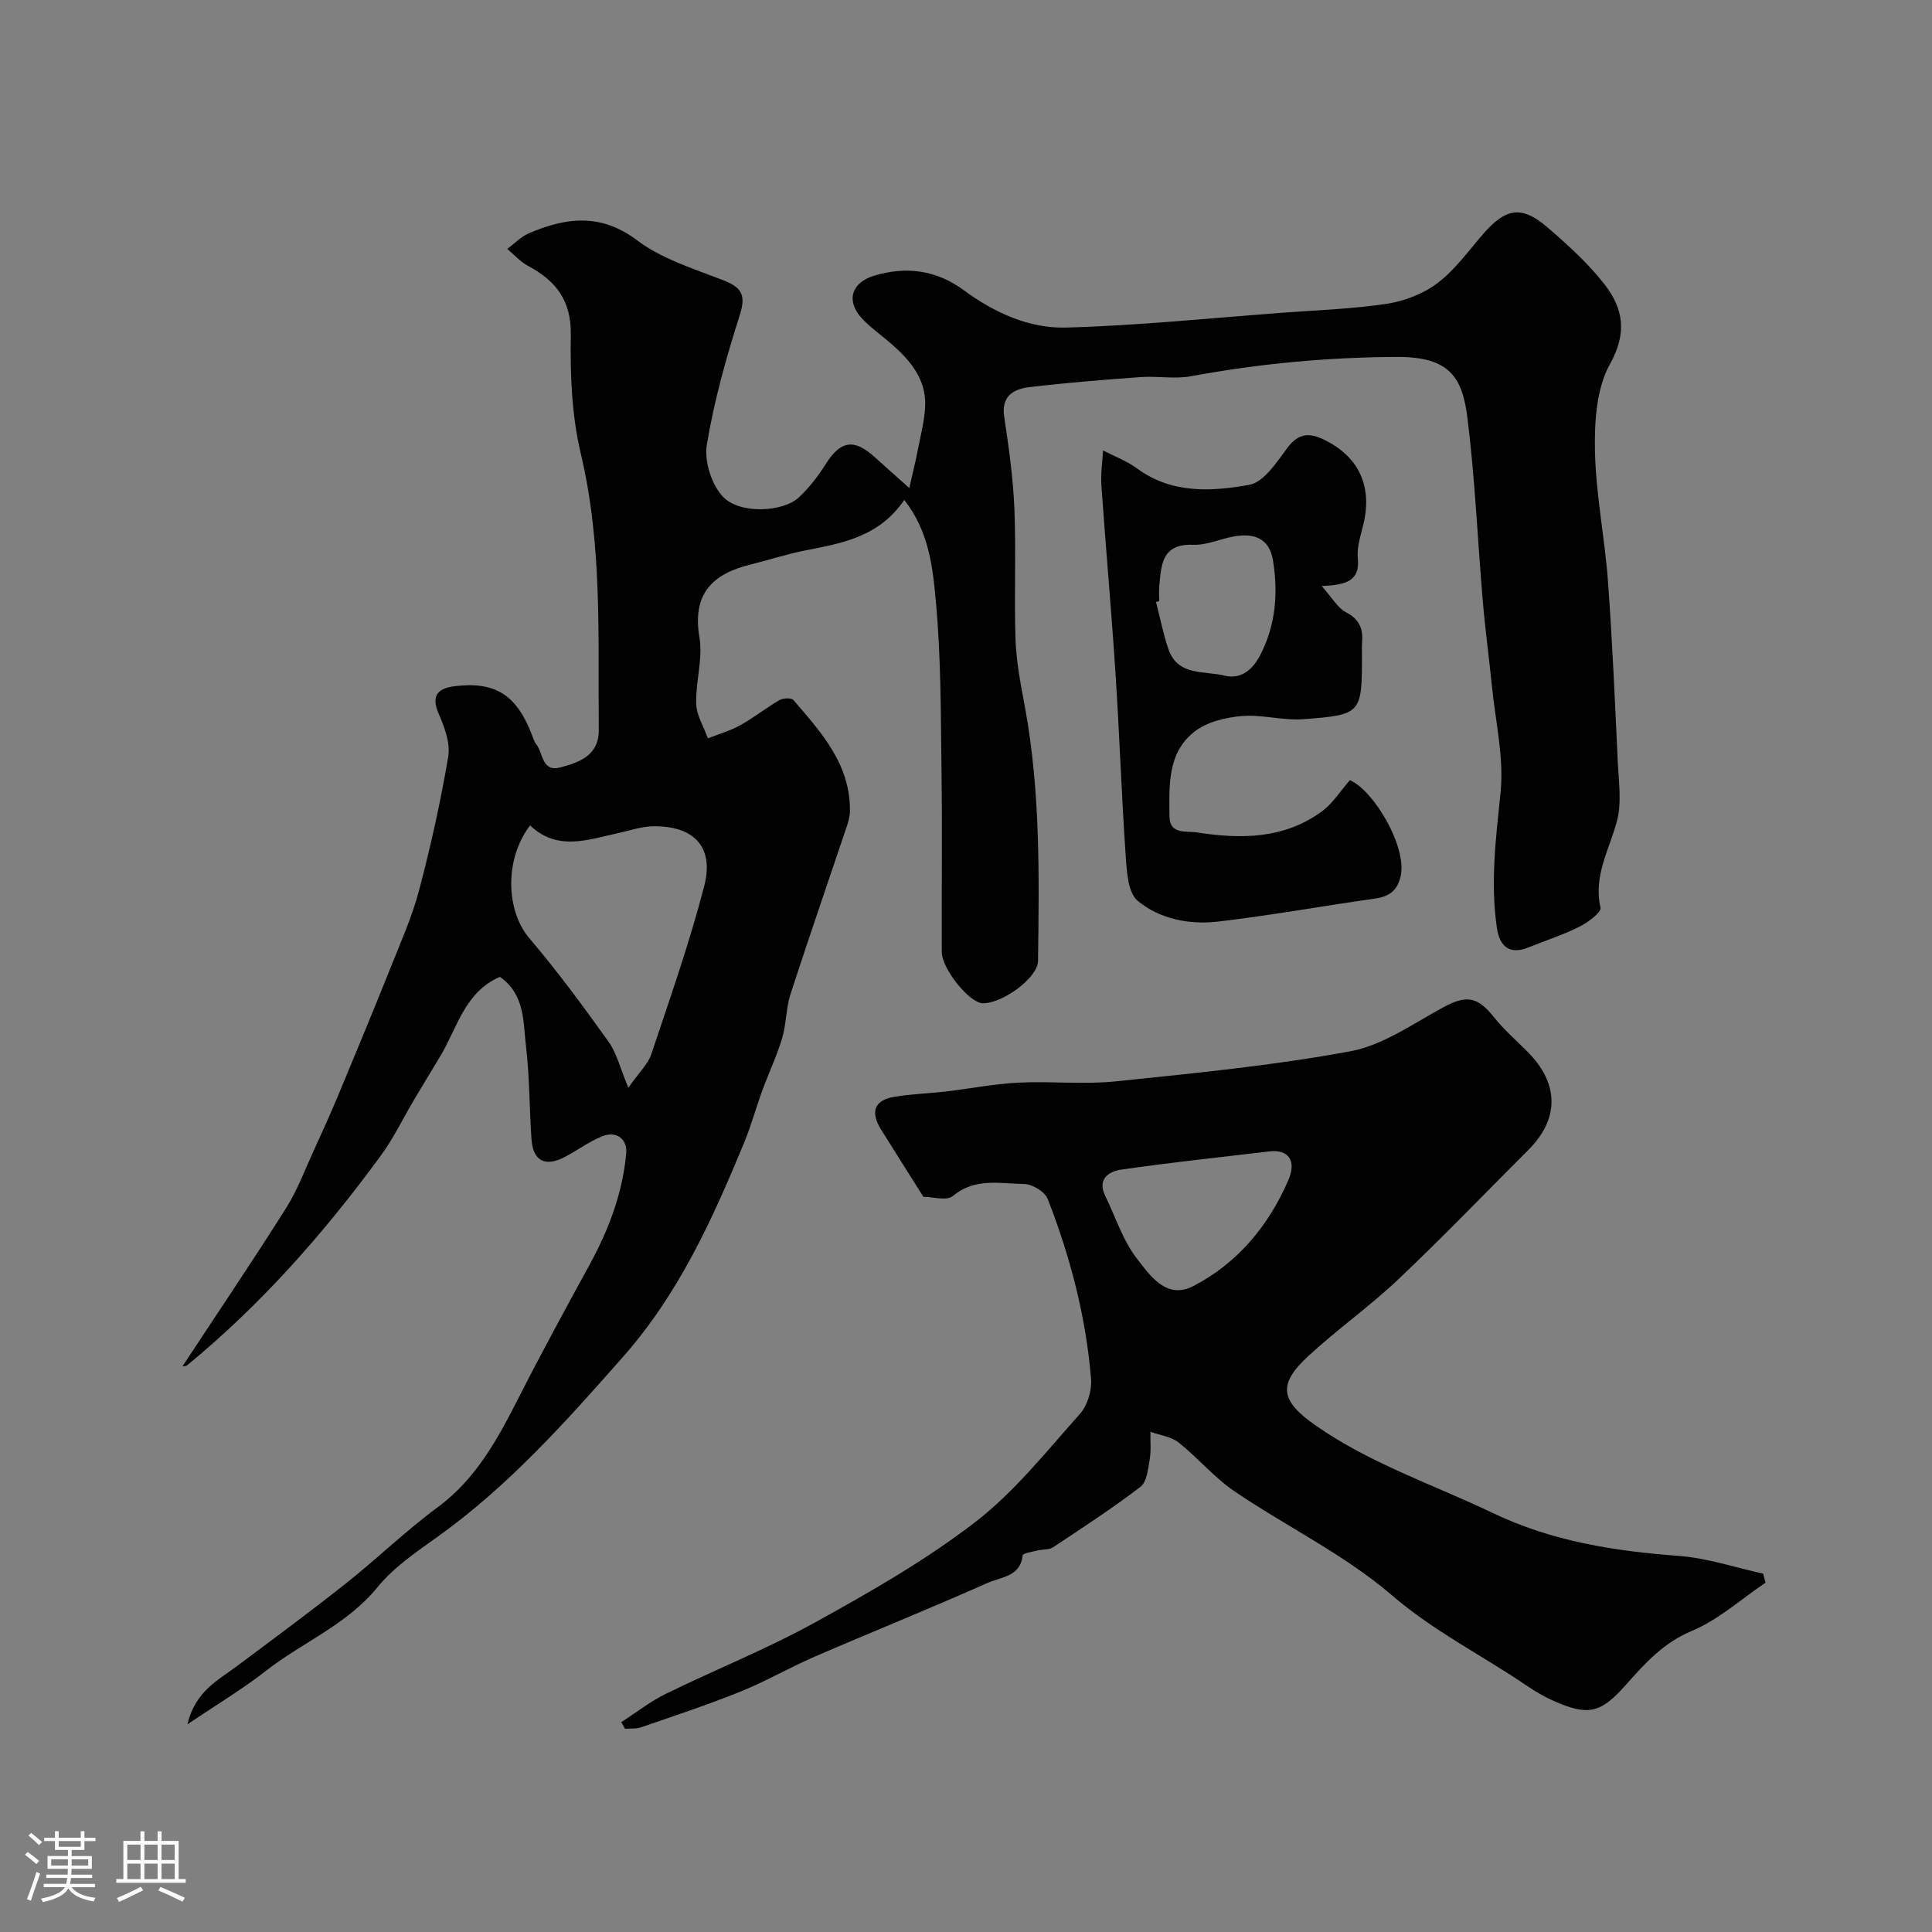
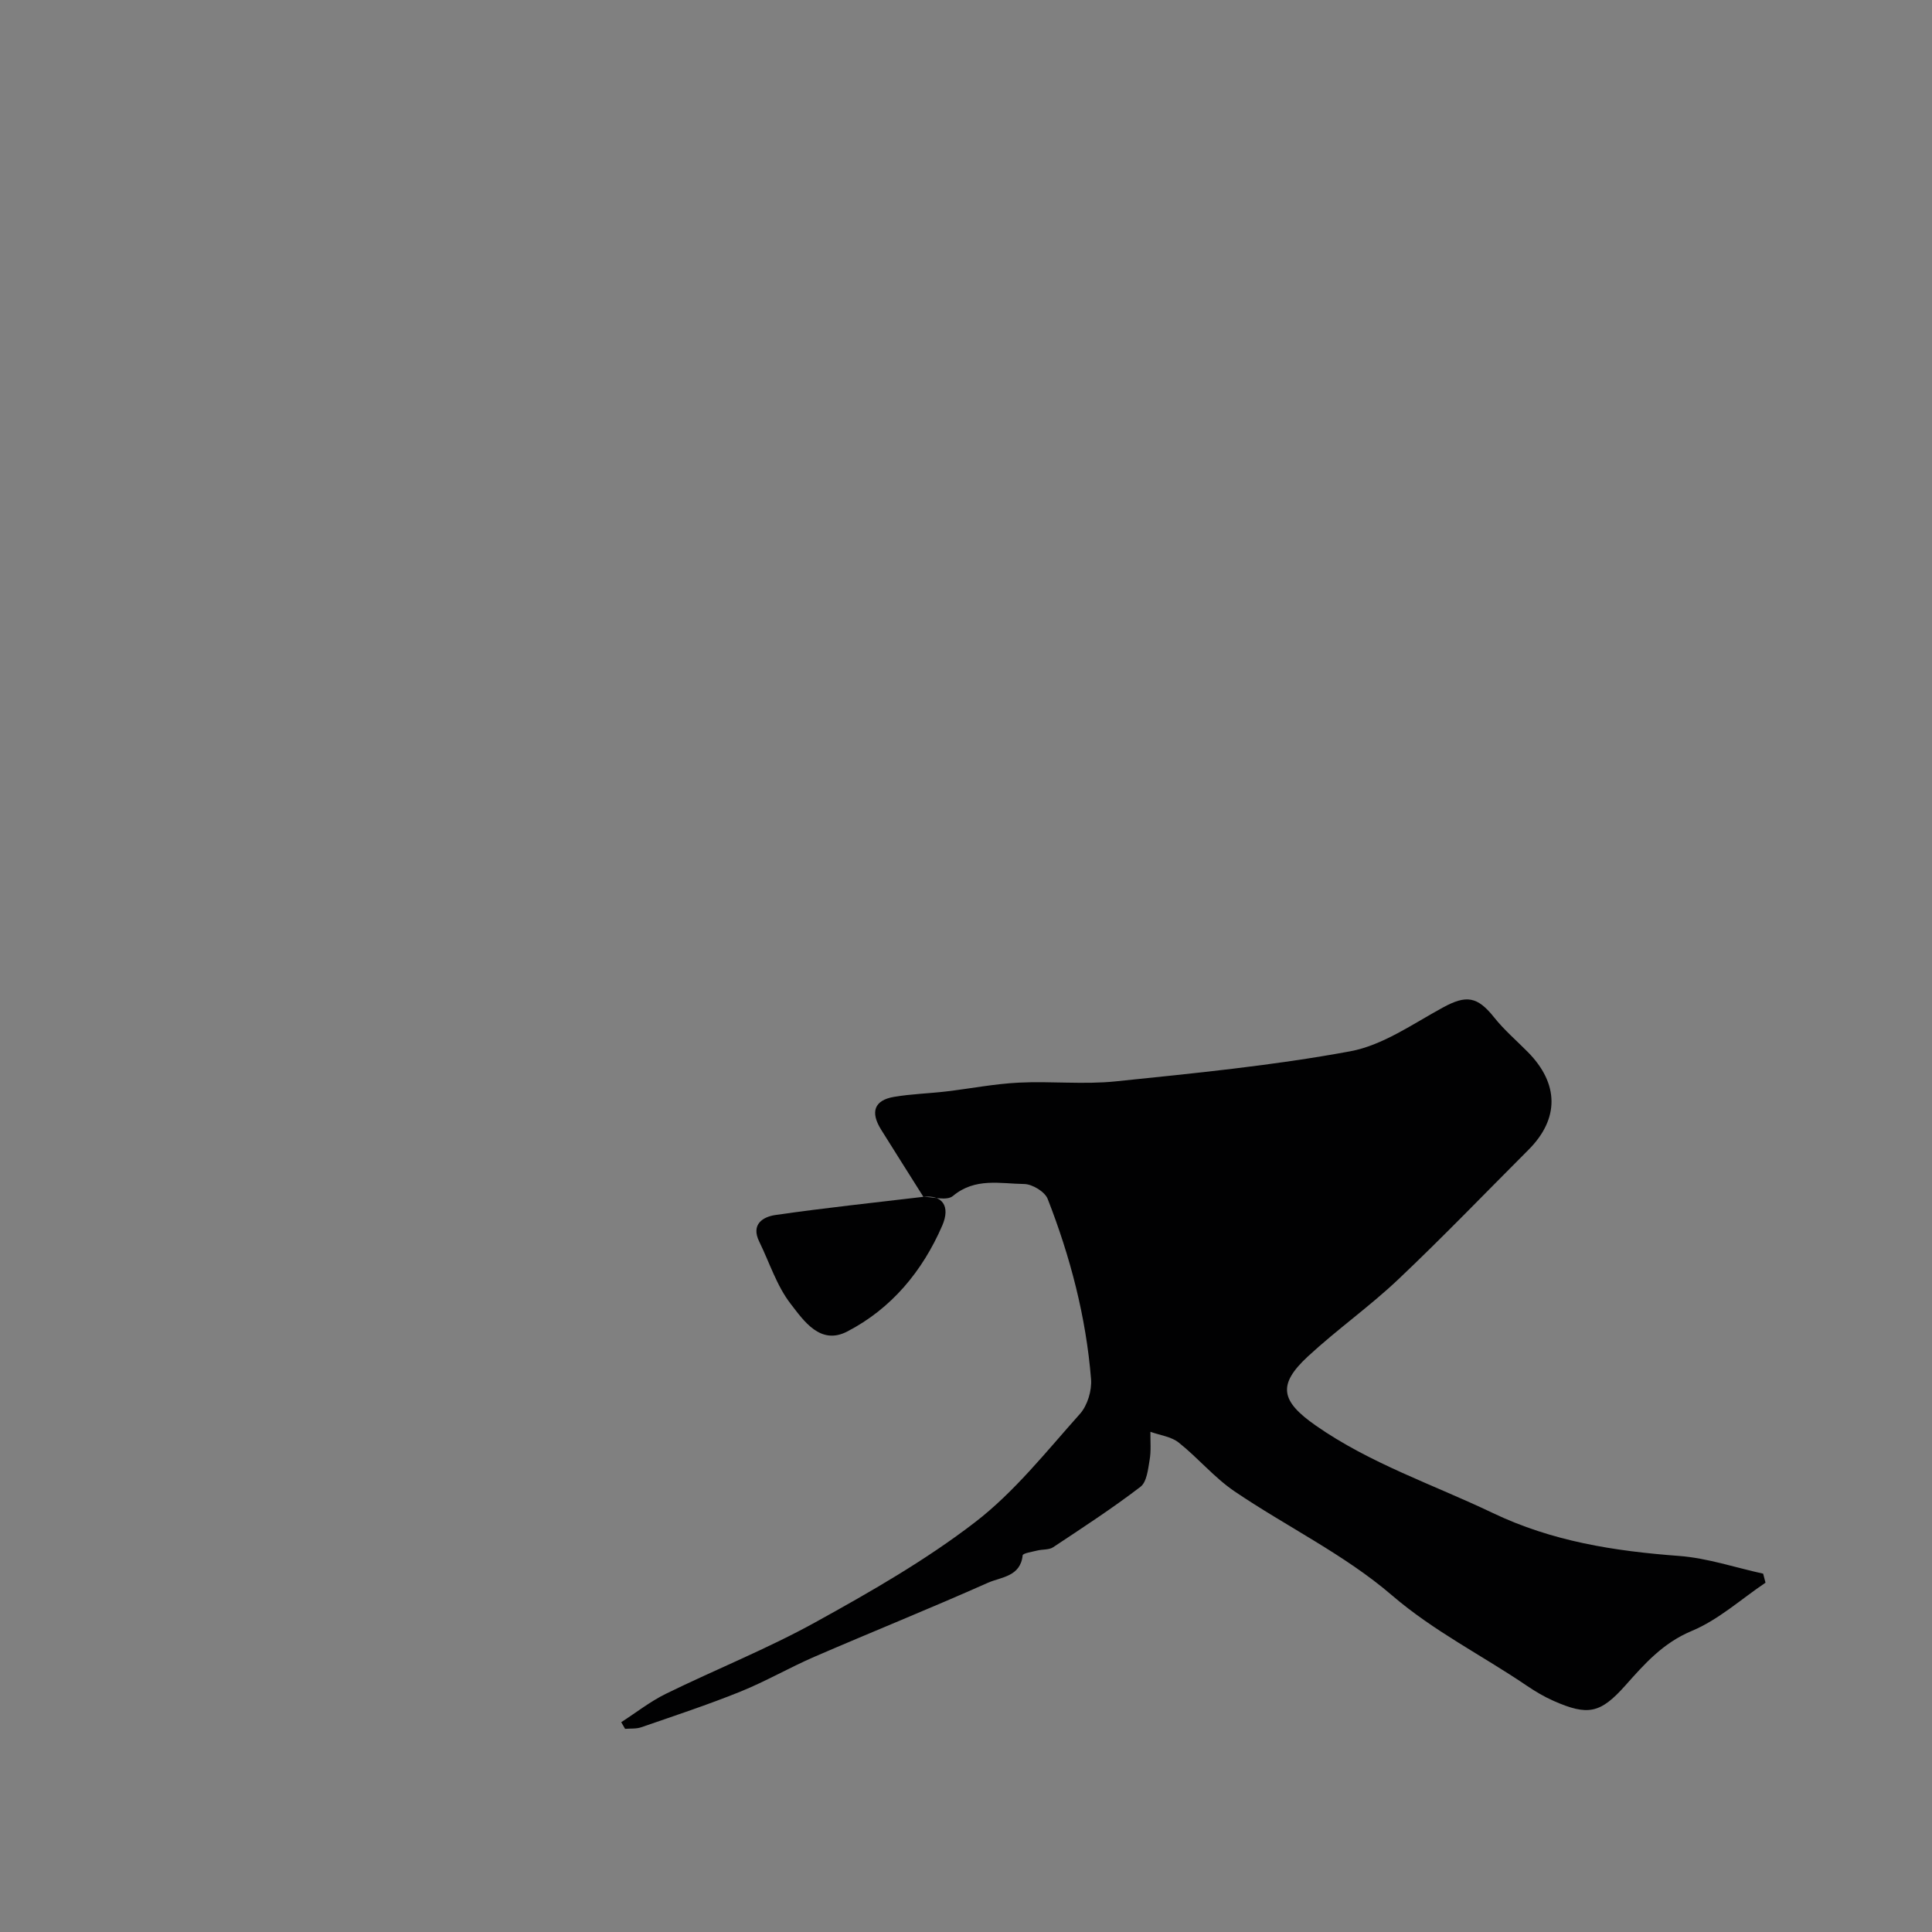
<svg xmlns="http://www.w3.org/2000/svg" enable-background="new 0 0 400 400" viewBox="0 0 400 400">
  <rect x="0" y="0" width="400" height="400" fill="#808080" stroke="none" />
-   <path d="m5.17 384 .55-.58c.85.61 1.65 1.24 2.4 1.87l-.59.64c-.83-.73-1.62-1.38-2.36-1.93m1.22 9.53-.82-.34c.71-1.76 1.37-3.64 1.98-5.63.24.13.5.25.76.36-.6 1.67-1.24 3.54-1.92 5.61m-.5-13.5.57-.54c.56.44 1.31 1.06 2.26 1.87l-.64.64c-.68-.66-1.41-1.32-2.19-1.97m3.25.46h2.24v-1.36h.77v1.36h4.57v-1.36h.76v1.36h2.28v.69h-2.28v1.84h-2.64v1.26h4.18v2.64h-4.21c0 .45-.02.86-.05 1.21h4.32v.69h-4.38c-.04.34-.1.75-.19 1.22h5.15v.69h-4.82c.87 1.19 2.51 1.92 4.93 2.19-.17.31-.3.57-.37.76-2.77-.49-4.52-1.41-5.26-2.76-.56 1.26-2.3 2.23-5.24 2.9-.12-.24-.26-.48-.43-.72 2.73-.55 4.38-1.34 4.96-2.38h-4.38v-.69h4.65c.1-.38.17-.79.21-1.22h-4.32v-.69h4.4c.03-.34.05-.75.05-1.21h-4.2v-2.64h4.23v-1.26h-2.69v-1.84h-2.24zm1.46 4.46v1.29h3.45c.01-.4.02-.57.01-.53v-.32-.45h-3.46zm1.55-2.59h4.57v-1.19h-4.57zm6.11 2.59h-3.42v.77c-.01.19-.01.37-.02.53h3.44v-1.29z" fill="#fcfbfa" />
-   <path d="m32.63 379.16h.82v1.98h3.54v7.89h1.46v.78h-14.37v-.78h1.46v-7.89h3.54v-1.98h.82v1.98h2.73zm-3.49 11.48.5.73c-1.61.82-3.28 1.63-5 2.41-.13-.27-.28-.55-.44-.82 1.75-.72 3.4-1.49 4.94-2.32m-2.78-5.55h2.73v-3.18h-2.73zm0 3.95h2.73v-3.2h-2.73zm3.54-3.95h2.73v-3.18h-2.73zm0 3.95h2.73v-3.2h-2.73zm7.89 4.68c-1.84-.92-3.51-1.7-5.02-2.32l.45-.73c1.89.8 3.57 1.55 5.04 2.23zm-1.62-11.81h-2.73v3.18h2.73zm-2.73 7.13h2.73v-3.2h-2.73z" fill="#fcfbfa" />
  <g fill="#010102">
-     <path d="m187.22 103.51c-5.36 7.83-13.18 8.99-20.87 10.53-3.65.73-7.2 1.92-10.82 2.8-7.96 1.94-12.26 6.01-10.72 15.11.75 4.42-.81 9.18-.67 13.77.07 2.4 1.57 4.76 2.43 7.14 2.23-.88 4.58-1.54 6.66-2.69 2.81-1.56 5.35-3.6 8.14-5.21.75-.44 2.47-.52 2.89-.03 5.78 6.7 11.83 13.33 11.71 23.02-.01 1.1-.35 2.23-.7 3.29-3.87 11.53-7.86 23.03-11.61 34.6-.94 2.92-.85 6.17-1.73 9.12-1.09 3.65-2.75 7.13-4.07 10.73-1.33 3.63-2.35 7.38-3.82 10.95-6.53 15.77-13.43 31.1-25.04 44.27-11.88 13.48-23.72 26.75-38.4 37.26-4.4 3.15-9.08 6.3-12.43 10.43-6.33 7.79-15.53 11.4-23.1 17.32-4.82 3.77-10.11 6.93-16.28 11.1 1.63-6.83 6.27-9.09 10.2-12.02 7.59-5.67 15.22-11.3 22.64-17.18 6.43-5.1 12.36-10.87 18.96-15.74 8.13-6 12.58-14.41 16.98-23.06 4.65-9.15 9.57-18.16 14.49-27.16 3.95-7.23 6.82-14.76 7.59-23.02.27-2.95-1.94-4.8-4.98-3.58-2.7 1.09-5.1 2.89-7.7 4.26-4.08 2.16-6.61.87-6.93-3.64-.45-6.42-.38-12.9-1.14-19.28-.6-5.03-.18-10.68-5.39-14.35-7.31 3.11-8.85 10.63-12.44 16.57-1.83 3.03-3.67 6.06-5.48 9.11-2.23 3.76-4.12 7.75-6.69 11.25-11.73 16.03-24.78 30.88-40.2 43.52-.21.17-.61.13-.92.18 7.15-10.87 14.43-21.65 21.38-32.64 2.4-3.79 3.99-8.1 5.88-12.21 1.75-3.82 3.48-7.65 5.09-11.52 3.63-8.71 7.25-17.44 10.75-26.2 2.11-5.29 4.45-10.55 5.9-16.03 2.4-9.11 4.46-18.34 6.02-27.63.47-2.79-.78-6.13-1.98-8.89-1.71-3.93.04-5.3 3.4-5.7 8.28-.99 12.65 1.79 15.8 9.8.3.76.52 1.6 1.01 2.22 1.44 1.85 1.14 5.82 4.98 4.81 3.97-1.05 8.01-2.51 7.96-7.76-.18-19.13.78-38.27-3.72-57.2-1.88-7.91-2.21-16.36-2.07-24.54.13-7.19-3.09-11.26-8.88-14.36-1.59-.85-2.86-2.31-4.28-3.49 1.49-1.1 2.84-2.54 4.5-3.25 7.66-3.27 14.83-4.23 22.41 1.48 5.06 3.81 11.57 5.83 17.62 8.17 3.8 1.47 5.01 2.91 3.63 7.24-2.82 8.81-5.33 17.8-6.84 26.9-.57 3.41 1 8.34 3.4 10.82 3.53 3.63 12.42 3.09 15.62.11 2.14-1.99 3.99-4.38 5.55-6.86 3.12-4.95 5.9-5.43 10.26-1.45 2.02 1.84 4.07 3.64 7.09 6.34.76-3.37 1.31-5.51 1.72-7.67.6-3.18 1.5-6.37 1.57-9.57.12-5.28-3.02-9.09-6.77-12.4-2.1-1.85-4.43-3.46-6.33-5.48-3.36-3.6-2.17-7.42 2.49-8.83 6.7-2.02 12.92-1.19 18.61 3 6.33 4.66 13.53 7.95 21.24 7.73 14.96-.42 29.88-1.97 44.81-3.08 7.22-.54 14.48-.77 21.61-1.86 3.66-.56 7.56-2.09 10.48-4.32 3.61-2.76 6.37-6.65 9.4-10.14 4.68-5.39 7.99-5.93 13.34-1.31 4.2 3.63 8.41 7.43 11.79 11.79 3.82 4.93 4.74 9.97 1.11 16.47-2.82 5.05-3.23 11.97-3.11 18.03.18 8.98 2.03 17.92 2.69 26.91.92 12.52 1.45 25.06 2.04 37.6.19 4.01.83 8.25-.16 12.01-1.55 5.94-4.95 11.35-3.42 18.01.22.96-2.64 3.07-4.42 3.96-3.33 1.67-6.93 2.81-10.4 4.23-3.87 1.59-6.05.03-6.64-4.06-1.37-9.39-.2-18.57.76-27.92.75-7.22-1.05-14.7-1.78-22.06-.59-5.87-1.39-11.73-1.89-17.61-1.08-12.62-1.61-25.3-3.17-37.86-1.04-8.42-3.64-12.75-14.52-12.71-14.39.05-28.57 1.38-42.7 3.99-3.39.63-7-.07-10.48.18-7.69.56-15.39 1.17-23.04 2.09-3.22.39-5.84 1.81-5.18 6.13.95 6.32 1.85 12.69 2.11 19.07.37 9.05-.09 18.13.24 27.18.17 4.69 1.12 9.37 1.97 14 3.18 17.36 2.92 34.9 2.68 52.43-.05 3.49-7.37 8.81-11.43 8.75-2.72-.04-8.47-7.06-8.49-10.62-.06-12.52.11-25.05-.06-37.57-.16-11.63-.09-23.3-1.16-34.86-.63-7.12-1.41-14.63-6.55-21.16zm-57.13 121.69c2.24-3.2 4.07-4.88 4.76-6.95 3.86-11.53 7.9-23.03 10.95-34.79 2.1-8.1-2.1-12.49-10.56-12.39-2.39.03-4.77.87-7.15 1.39-6.32 1.38-12.7 3.83-18.34-1.57-5.39 7.08-4.98 17.71-.14 23.38 5.82 6.83 11.15 14.09 16.38 21.4 1.7 2.38 2.4 5.47 4.1 9.53z" />
-     <path d="m191.18 247.79c-3.08-4.88-5.93-9.39-8.76-13.92-2.27-3.64-1.42-6.07 2.65-6.77 3.55-.61 7.19-.7 10.77-1.12 5.02-.59 10.01-1.58 15.05-1.83 6.68-.34 13.44.42 20.06-.26 16.25-1.68 32.56-3.26 48.6-6.23 6.72-1.24 12.94-5.66 19.16-9.05 4.86-2.66 7.16-2.34 10.65 2.05 2.06 2.59 4.62 4.78 6.96 7.15 6.49 6.57 6.54 13.84.13 20.25-8.95 8.95-17.73 18.09-26.92 26.79-5.95 5.64-12.72 10.41-18.74 15.98-6.32 5.85-5.65 9.22 1.56 14.27 11.32 7.92 24.35 12.24 36.65 18.12 12.36 5.92 25.25 7.92 38.63 8.92 5.86.44 11.61 2.4 17.41 3.67.16.62.32 1.24.49 1.87-5.05 3.4-9.74 7.68-15.25 9.98-5.98 2.49-9.78 6.81-13.78 11.31-5.16 5.79-7.74 6.32-14.87 3.17-1.93-.85-3.77-1.95-5.52-3.13-9.27-6.3-19.25-11.26-27.96-18.75-9.79-8.41-21.8-14.2-32.58-21.51-4.19-2.85-7.54-6.92-11.54-10.09-1.56-1.23-3.88-1.51-5.85-2.22-.03 1.94.17 3.92-.16 5.81-.33 1.95-.59 4.58-1.9 5.58-5.82 4.45-11.97 8.46-18.08 12.51-.86.57-2.19.41-3.28.68-1.07.27-2.99.56-3.03 1-.46 4.44-4.5 4.48-7.18 5.67-11.9 5.3-23.99 10.16-35.94 15.33-5.17 2.24-10.09 5.1-15.31 7.21-6.74 2.72-13.66 5-20.54 7.38-1.03.36-2.22.23-3.34.33-.27-.46-.53-.92-.8-1.38 3.08-1.98 6-4.29 9.27-5.89 10.26-5.03 20.93-9.28 30.91-14.79 11.39-6.29 22.83-12.83 33.1-20.74 8.16-6.28 14.76-14.66 21.7-22.42 1.55-1.74 2.48-4.84 2.29-7.2-1.04-12.87-4.29-25.3-8.98-37.3-.58-1.48-3.16-3.05-4.84-3.08-4.97-.07-10.17-1.37-14.76 2.46-1.28 1.09-4.19.19-6.13.19zm71.66-9.41c-10.23 1.22-20.48 2.29-30.67 3.77-2.52.37-5.08 1.9-3.33 5.48 2.13 4.34 3.62 9.17 6.52 12.91 2.7 3.49 6.13 8.62 11.7 5.73 9.17-4.75 15.59-12.5 19.68-21.93 1.76-4.07-.02-6.4-3.9-5.96z" />
-     <path d="m279.48 161.52c4.92 2.12 11.83 13.72 10.52 19.82-.64 3-2.33 4.29-5.35 4.71-10.83 1.51-21.59 3.49-32.44 4.75-5.93.69-12.1-.49-16.68-4.31-1.98-1.65-2.23-5.92-2.45-9.05-.87-12.68-1.3-25.39-2.13-38.07-.84-12.96-2.01-25.91-2.92-38.87-.17-2.39.22-4.83.35-7.24 2.35 1.22 4.92 2.17 7.02 3.72 7.18 5.29 15.41 4.8 23.25 3.4 3.01-.54 5.67-4.68 7.88-7.64 2.24-3 4.44-3.22 7.51-1.75 7.18 3.43 10.11 9.55 8.28 17.37-.56 2.38-1.43 4.86-1.2 7.21.46 4.72-2.34 5.52-7.48 5.77 2.17 2.42 3.3 4.52 5.05 5.43 2.9 1.5 3.57 3.61 3.3 6.47-.06.66-.01 1.33-.01 2 0 12.55.02 12.74-12.14 13.66-4.21.32-8.55-1.01-12.75-.65-3.36.29-7.21 1.21-9.78 3.22-5.65 4.4-5.25 11.25-5.18 17.62.04 3.75 3.52 2.91 5.67 3.25 9.08 1.43 18.06 1.38 25.88-4.35 2.27-1.67 3.86-4.25 5.8-6.47zm-39.48-37.07c-.22.06-.44.12-.66.18.84 3.26 1.48 6.6 2.57 9.77 1.94 5.63 7.45 4.45 11.62 5.48 3.4.84 5.83-1.22 7.42-4.31 3.18-6.21 3.7-12.75 2.61-19.51-.75-4.65-3.91-5.69-7.96-5.02-2.87.48-5.72 1.86-8.54 1.75-6.61-.26-6.64 4.24-7.05 8.67-.09.99-.01 2-.01 2.99z" />
+     <path d="m191.18 247.79c-3.08-4.88-5.93-9.39-8.76-13.92-2.27-3.64-1.42-6.07 2.65-6.77 3.55-.61 7.19-.7 10.77-1.12 5.02-.59 10.01-1.58 15.05-1.83 6.68-.34 13.44.42 20.06-.26 16.25-1.68 32.56-3.26 48.6-6.23 6.72-1.24 12.94-5.66 19.16-9.05 4.86-2.66 7.16-2.34 10.65 2.05 2.06 2.59 4.62 4.78 6.96 7.15 6.49 6.57 6.54 13.84.13 20.25-8.95 8.95-17.73 18.09-26.92 26.79-5.95 5.64-12.72 10.41-18.74 15.98-6.32 5.85-5.65 9.22 1.56 14.27 11.32 7.92 24.35 12.24 36.65 18.12 12.36 5.92 25.25 7.92 38.63 8.92 5.86.44 11.61 2.4 17.41 3.67.16.62.32 1.24.49 1.87-5.05 3.4-9.74 7.68-15.25 9.98-5.98 2.49-9.78 6.81-13.78 11.31-5.16 5.79-7.74 6.32-14.87 3.17-1.93-.85-3.77-1.95-5.52-3.13-9.27-6.3-19.25-11.26-27.96-18.75-9.79-8.41-21.8-14.2-32.58-21.51-4.19-2.85-7.54-6.92-11.54-10.09-1.56-1.23-3.88-1.51-5.85-2.22-.03 1.94.17 3.92-.16 5.81-.33 1.95-.59 4.58-1.9 5.58-5.82 4.45-11.97 8.46-18.08 12.51-.86.57-2.19.41-3.28.68-1.07.27-2.99.56-3.03 1-.46 4.44-4.5 4.48-7.18 5.67-11.9 5.3-23.99 10.16-35.94 15.33-5.17 2.24-10.09 5.1-15.31 7.21-6.74 2.72-13.66 5-20.54 7.38-1.03.36-2.22.23-3.34.33-.27-.46-.53-.92-.8-1.38 3.08-1.98 6-4.29 9.27-5.89 10.26-5.03 20.93-9.28 30.91-14.79 11.39-6.29 22.83-12.83 33.1-20.74 8.16-6.28 14.76-14.66 21.7-22.42 1.55-1.74 2.48-4.84 2.29-7.2-1.04-12.87-4.29-25.3-8.98-37.3-.58-1.48-3.16-3.05-4.84-3.08-4.97-.07-10.17-1.37-14.76 2.46-1.28 1.09-4.19.19-6.13.19zc-10.23 1.22-20.48 2.29-30.67 3.77-2.52.37-5.08 1.9-3.33 5.48 2.13 4.34 3.62 9.17 6.52 12.91 2.7 3.49 6.13 8.62 11.7 5.73 9.17-4.75 15.59-12.5 19.68-21.93 1.76-4.07-.02-6.4-3.9-5.96z" />
  </g>
</svg>